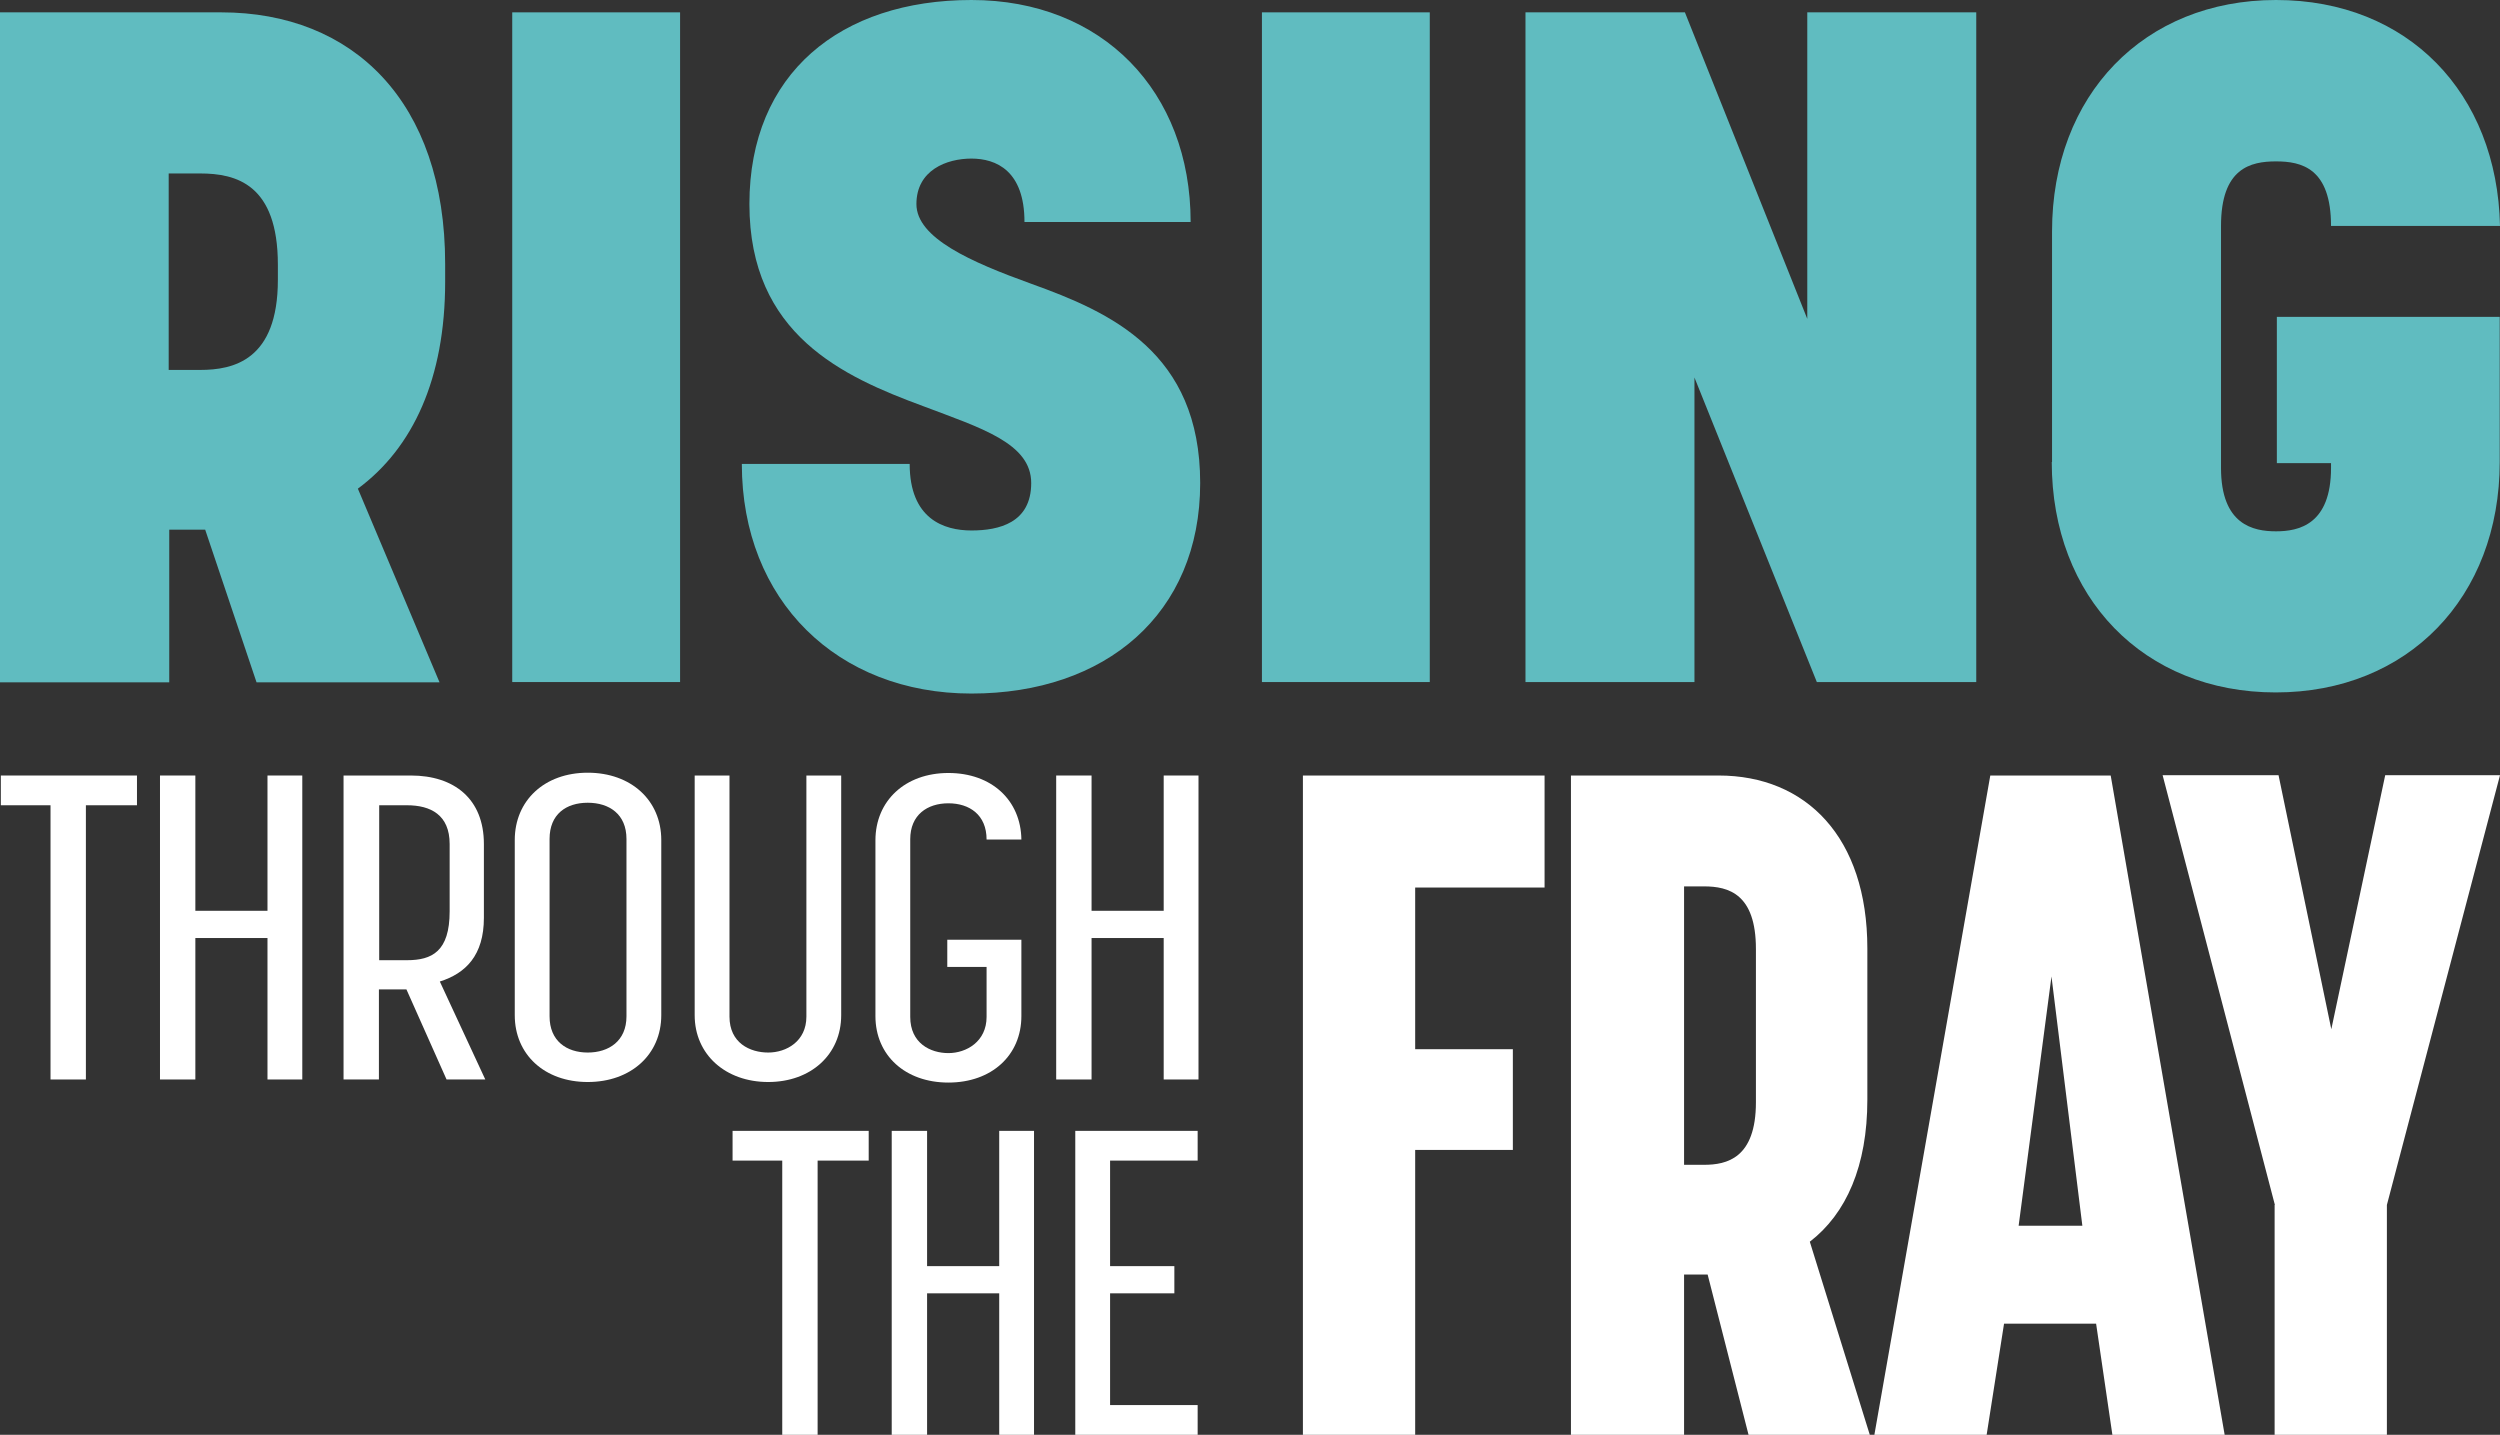
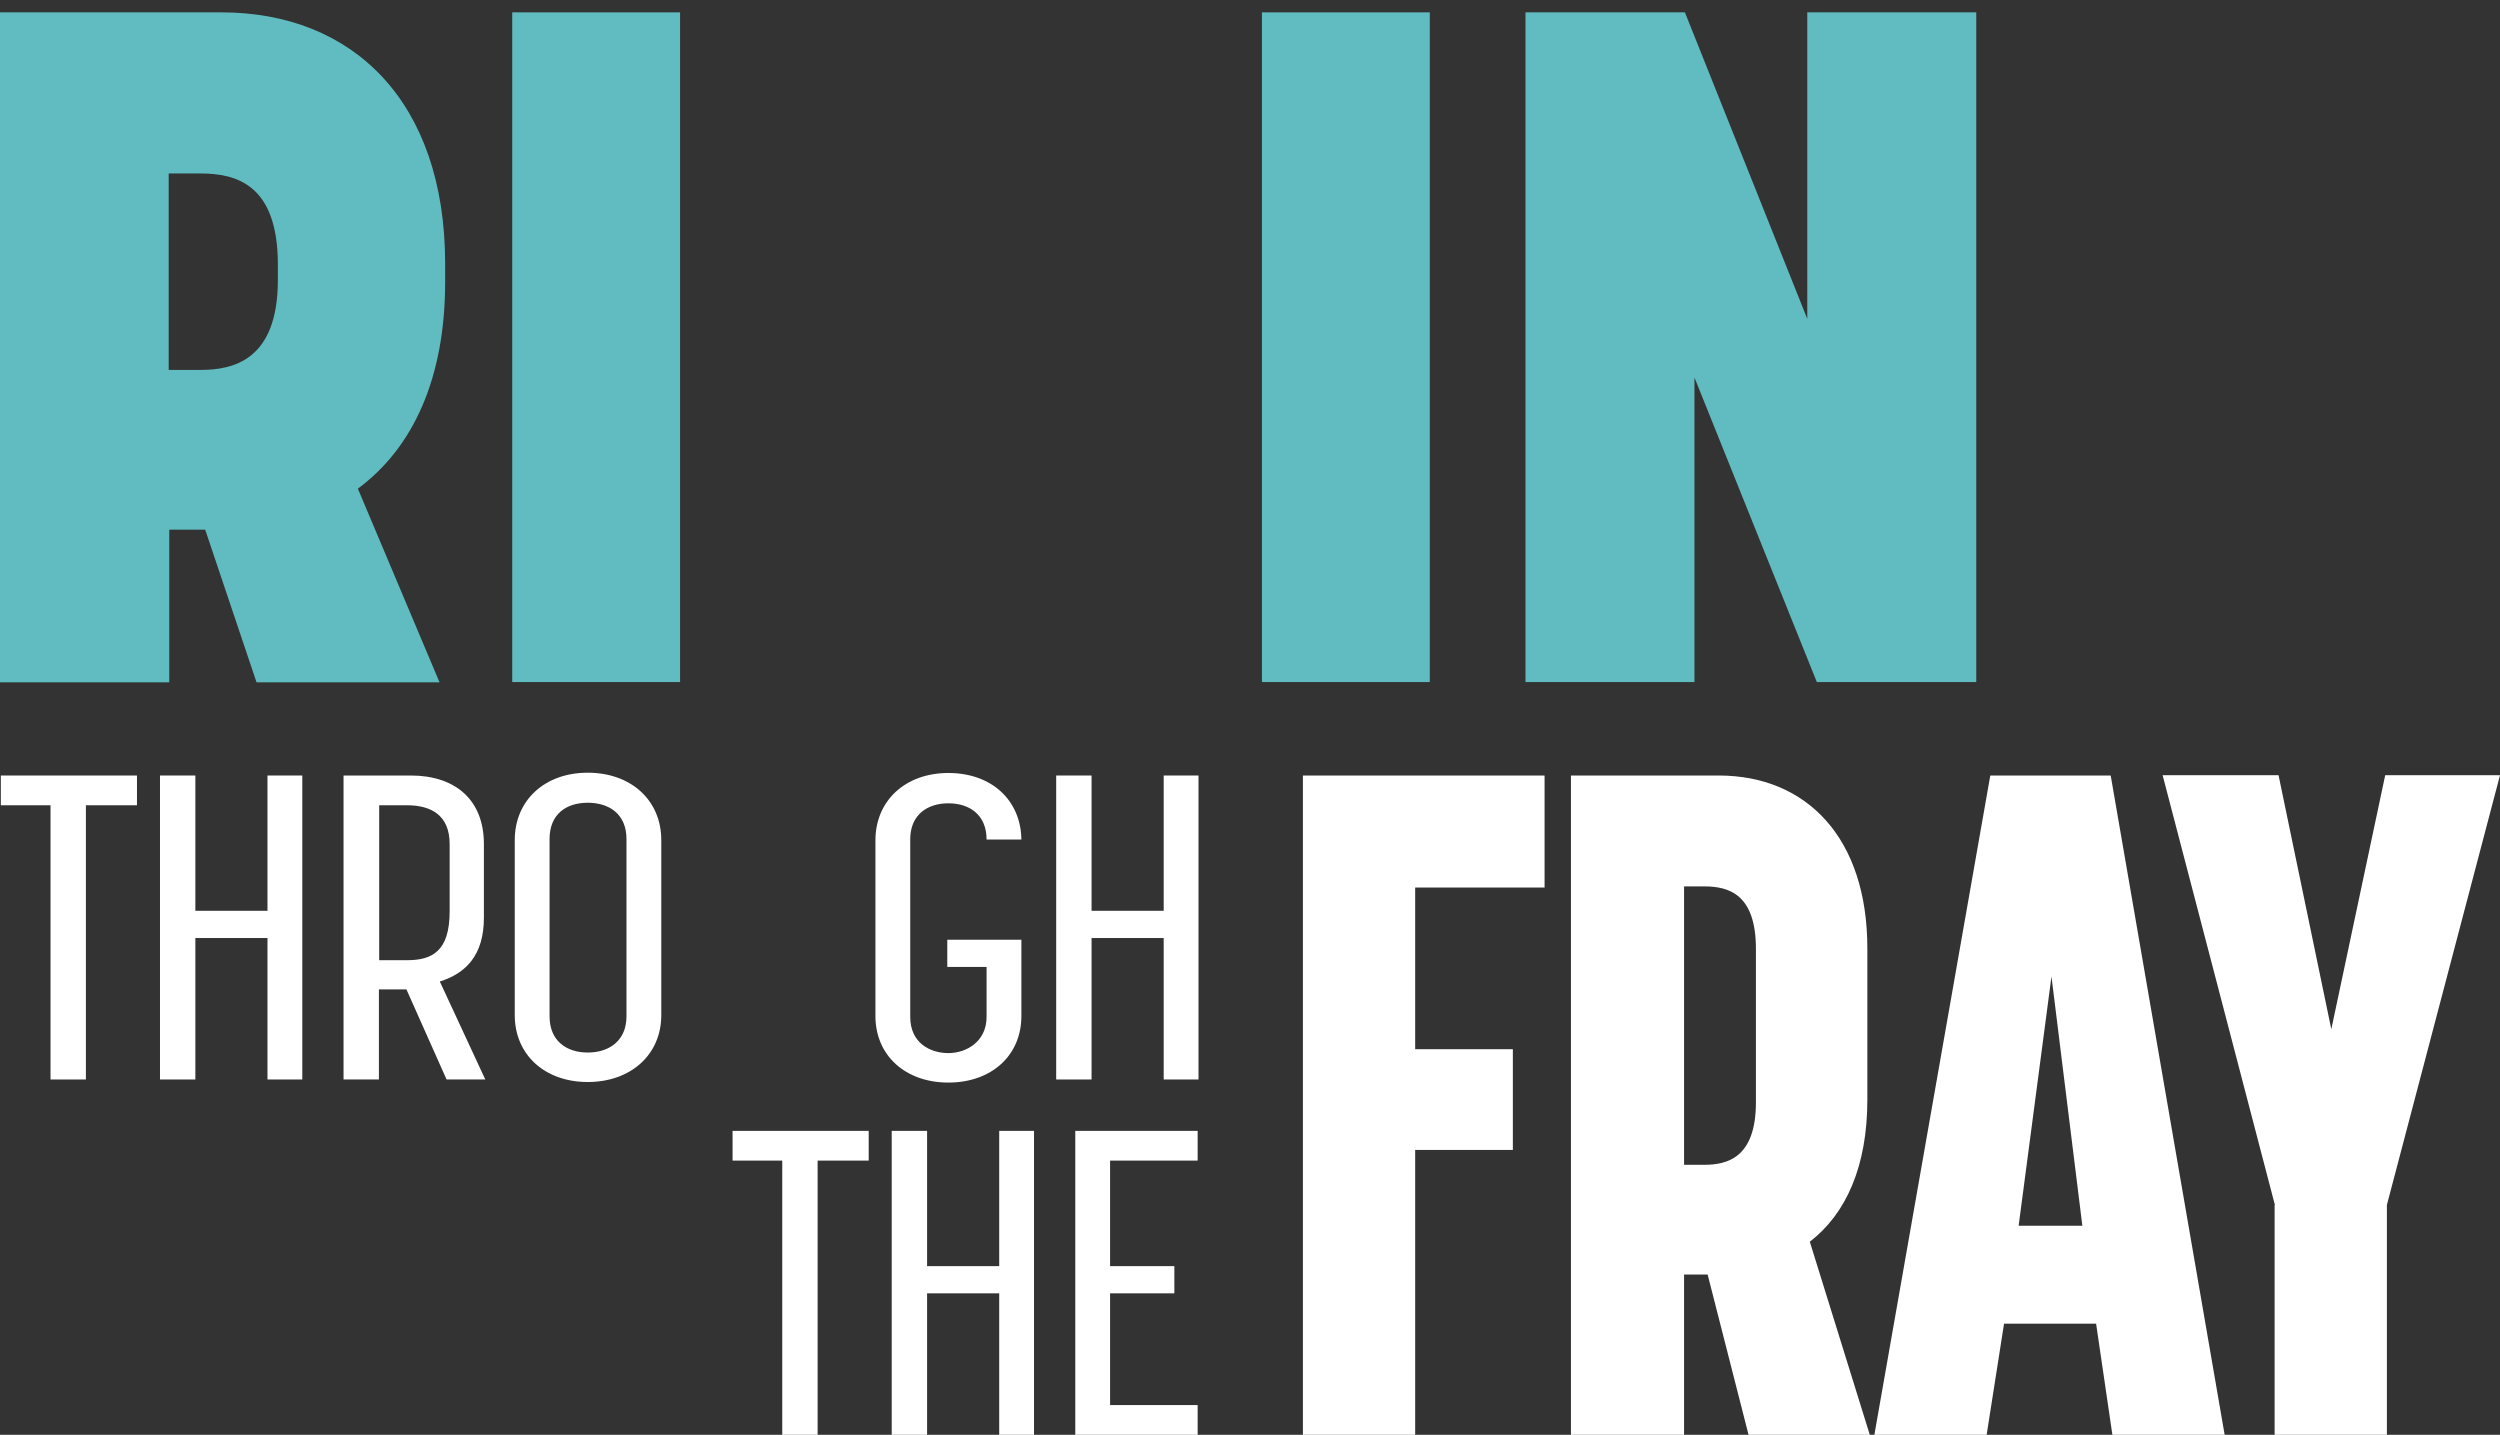
<svg xmlns="http://www.w3.org/2000/svg" id="title_outline" version="1.1" viewBox="0 0 890.7 511.2">
  <rect x="0" y="0" width="890.7" height="511.2" fill="#333333" stroke="none" />
  <defs>
    <style>
      .st0 {
        fill: #fff;
      }

      .st1 {
        fill: #60bcc0;
      }
    </style>
  </defs>
  <g>
    <path class="st1" d="M0,4.4h78.8c47,0,79.8,31.8,79.8,89.6v6.4c0,34.5-11.5,59.2-31.1,73.7l29.1,69h-65.2l-18.3-54.4h-12.8v54.4H0V4.4ZM71.3,131.8c11.8,0,27.7-3.4,27.7-32.1v-5.4c0-28.7-14.9-32.5-27.7-32.5h-11.2v70h11.2Z" />
    <path class="st1" d="M182.5,4.4h59.8v238.6h-59.8V4.4Z" />
-     <path class="st1" d="M264.3,165.3h59.8c0,19.6,12.2,23.7,22,23.7s21.3-2.7,21.3-16.9-17.9-19.6-38.5-27.4c-28.4-10.5-61.9-25.4-61.9-72S299.5,0,346.1,0s78.1,32.5,78.1,79.1h-59.2c0-18.3-10.1-22.6-18.9-22.6s-19.6,4.1-19.6,16.2,19.3,20.6,40.9,28.4c28.1,10.1,60.2,24.3,60.2,71s-33.8,75-81.5,75-81.8-33.1-81.8-81.8Z" />
    <path class="st1" d="M449.6,4.4h59.8v238.6h-59.8V4.4Z" />
    <path class="st1" d="M543.5,4.4h56.8l43.6,109.2V4.4h60.2v238.6h-56.8l-43.6-108.5v108.5h-60.2V4.4Z" />
-     <path class="st1" d="M731.1,164.6v-82.1c0-48.7,32.8-82.5,79.8-82.5s78.8,33.1,79.8,80.5h-60.2c0-20.6-10.5-23-19.6-23s-19.6,2.4-19.6,23v86.2c0,20.3,11.5,22.6,19.6,22.6s19.6-2.4,19.6-22.6v-1.7h-19.3v-52.1h79.4v51.7c0,48.3-32.8,82.1-79.8,82.1s-79.8-33.8-79.8-82.1Z" />
  </g>
  <g>
    <path class="st0" d="M18.1,286.9H.3v-10.6h48.5v10.6h-18.2v97.7h-12.6v-97.7Z" />
    <path class="st0" d="M57,276.3h12.6v48.2h25.7v-48.2h12.4v108.3h-12.4v-50.4h-25.7v50.4h-12.6v-108.3Z" />
    <path class="st0" d="M122.5,276.3h23.9c15.4,0,26,8.3,26,24.4v26.3c0,13.4-6.5,19.8-15.7,22.7l16.2,34.9h-13.8l-14.3-32.1h-9.8v32.1h-12.6v-108.3ZM145,342.1c8.9,0,15.2-3.1,15.2-17.4v-24c0-10.4-6.8-13.8-15.2-13.8h-9.9v55.2h9.9Z" />
    <path class="st0" d="M183.4,361.7v-62.4c0-14.1,10.6-24,26-24s26.2,9.8,26.2,24v62.4c0,14-10.8,23.8-26.2,23.8s-26-9.8-26-23.8ZM209.4,375c7.5,0,13.8-4.1,13.8-12.9v-63.2c0-8.8-6.1-12.9-13.8-12.9s-13.6,4.1-13.6,12.9v63.2c0,8.8,6.1,12.9,13.6,12.9Z" />
-     <path class="st0" d="M247.5,361.7v-85.4h12.4v85.9c0,9.4,7.3,12.8,13.8,12.8s13.6-4,13.6-12.8v-85.9h12.4v85.4c0,14-10.8,23.8-26,23.8s-26.2-9.8-26.2-23.8Z" />
    <path class="st0" d="M311.9,361.9v-62.5c0-14.1,10.6-24,26-24s25.8,9.7,26,23.7h-12.4c0-8.8-6.1-12.9-13.6-12.9s-13.6,4.1-13.6,12.8v63.3c0,9.4,7.2,12.9,13.6,12.9s13.6-4.1,13.6-12.9v-17.8h-14v-9.7h26.4v27.2c0,14-10.6,23.7-26,23.7s-26-9.7-26-23.7Z" />
    <path class="st0" d="M376.3,276.3h12.6v48.2h25.7v-48.2h12.4v108.3h-12.4v-50.4h-25.7v50.4h-12.6v-108.3Z" />
  </g>
  <g>
    <path class="st0" d="M464.2,276.3h86.1v39.9h-46.1v57.6h34.8v35.9h-34.8v101.5h-40v-234.9Z" />
    <path class="st0" d="M559.7,276.3h52.6c31.2,0,53,22,53,61.6v53.9c0,23.6-7.5,40.6-20.5,50.6l21.4,68.9h-43.2l-14.6-57.2h-8.4v57.2h-40.3v-234.9ZM607.1,415c8.1,0,18.5-2.3,18.5-22.3v-54.6c0-19.6-9.7-22.3-18.5-22.3h-7.1v99.2h7.1Z" />
    <path class="st0" d="M709.1,276.3h42.9l40.6,234.9h-40l-5.8-39.6h-32.8l-6.2,39.6h-40l41.3-234.9ZM741.9,436.7l-11-88.8-11.7,88.8h22.7Z" />
    <path class="st0" d="M810.5,429.3l-40-153.1h41.3l18.8,90.5,19.2-90.5h40.9l-40.3,153.1v81.9h-40v-81.9Z" />
  </g>
  <g>
    <path class="st0" d="M278.8,413.5h-17.8v-10.6h48.5v10.6h-18.2v97.7h-12.6v-97.7Z" />
    <path class="st0" d="M317.7,402.9h12.6v48.2h25.7v-48.2h12.4v108.3h-12.4v-50.4h-25.7v50.4h-12.6v-108.3Z" />
    <path class="st0" d="M383.1,402.9h43.6v10.6h-31.2v37.6h22.9v9.7h-22.9v39.8h31.2v10.6h-43.6v-108.3Z" />
  </g>
</svg>